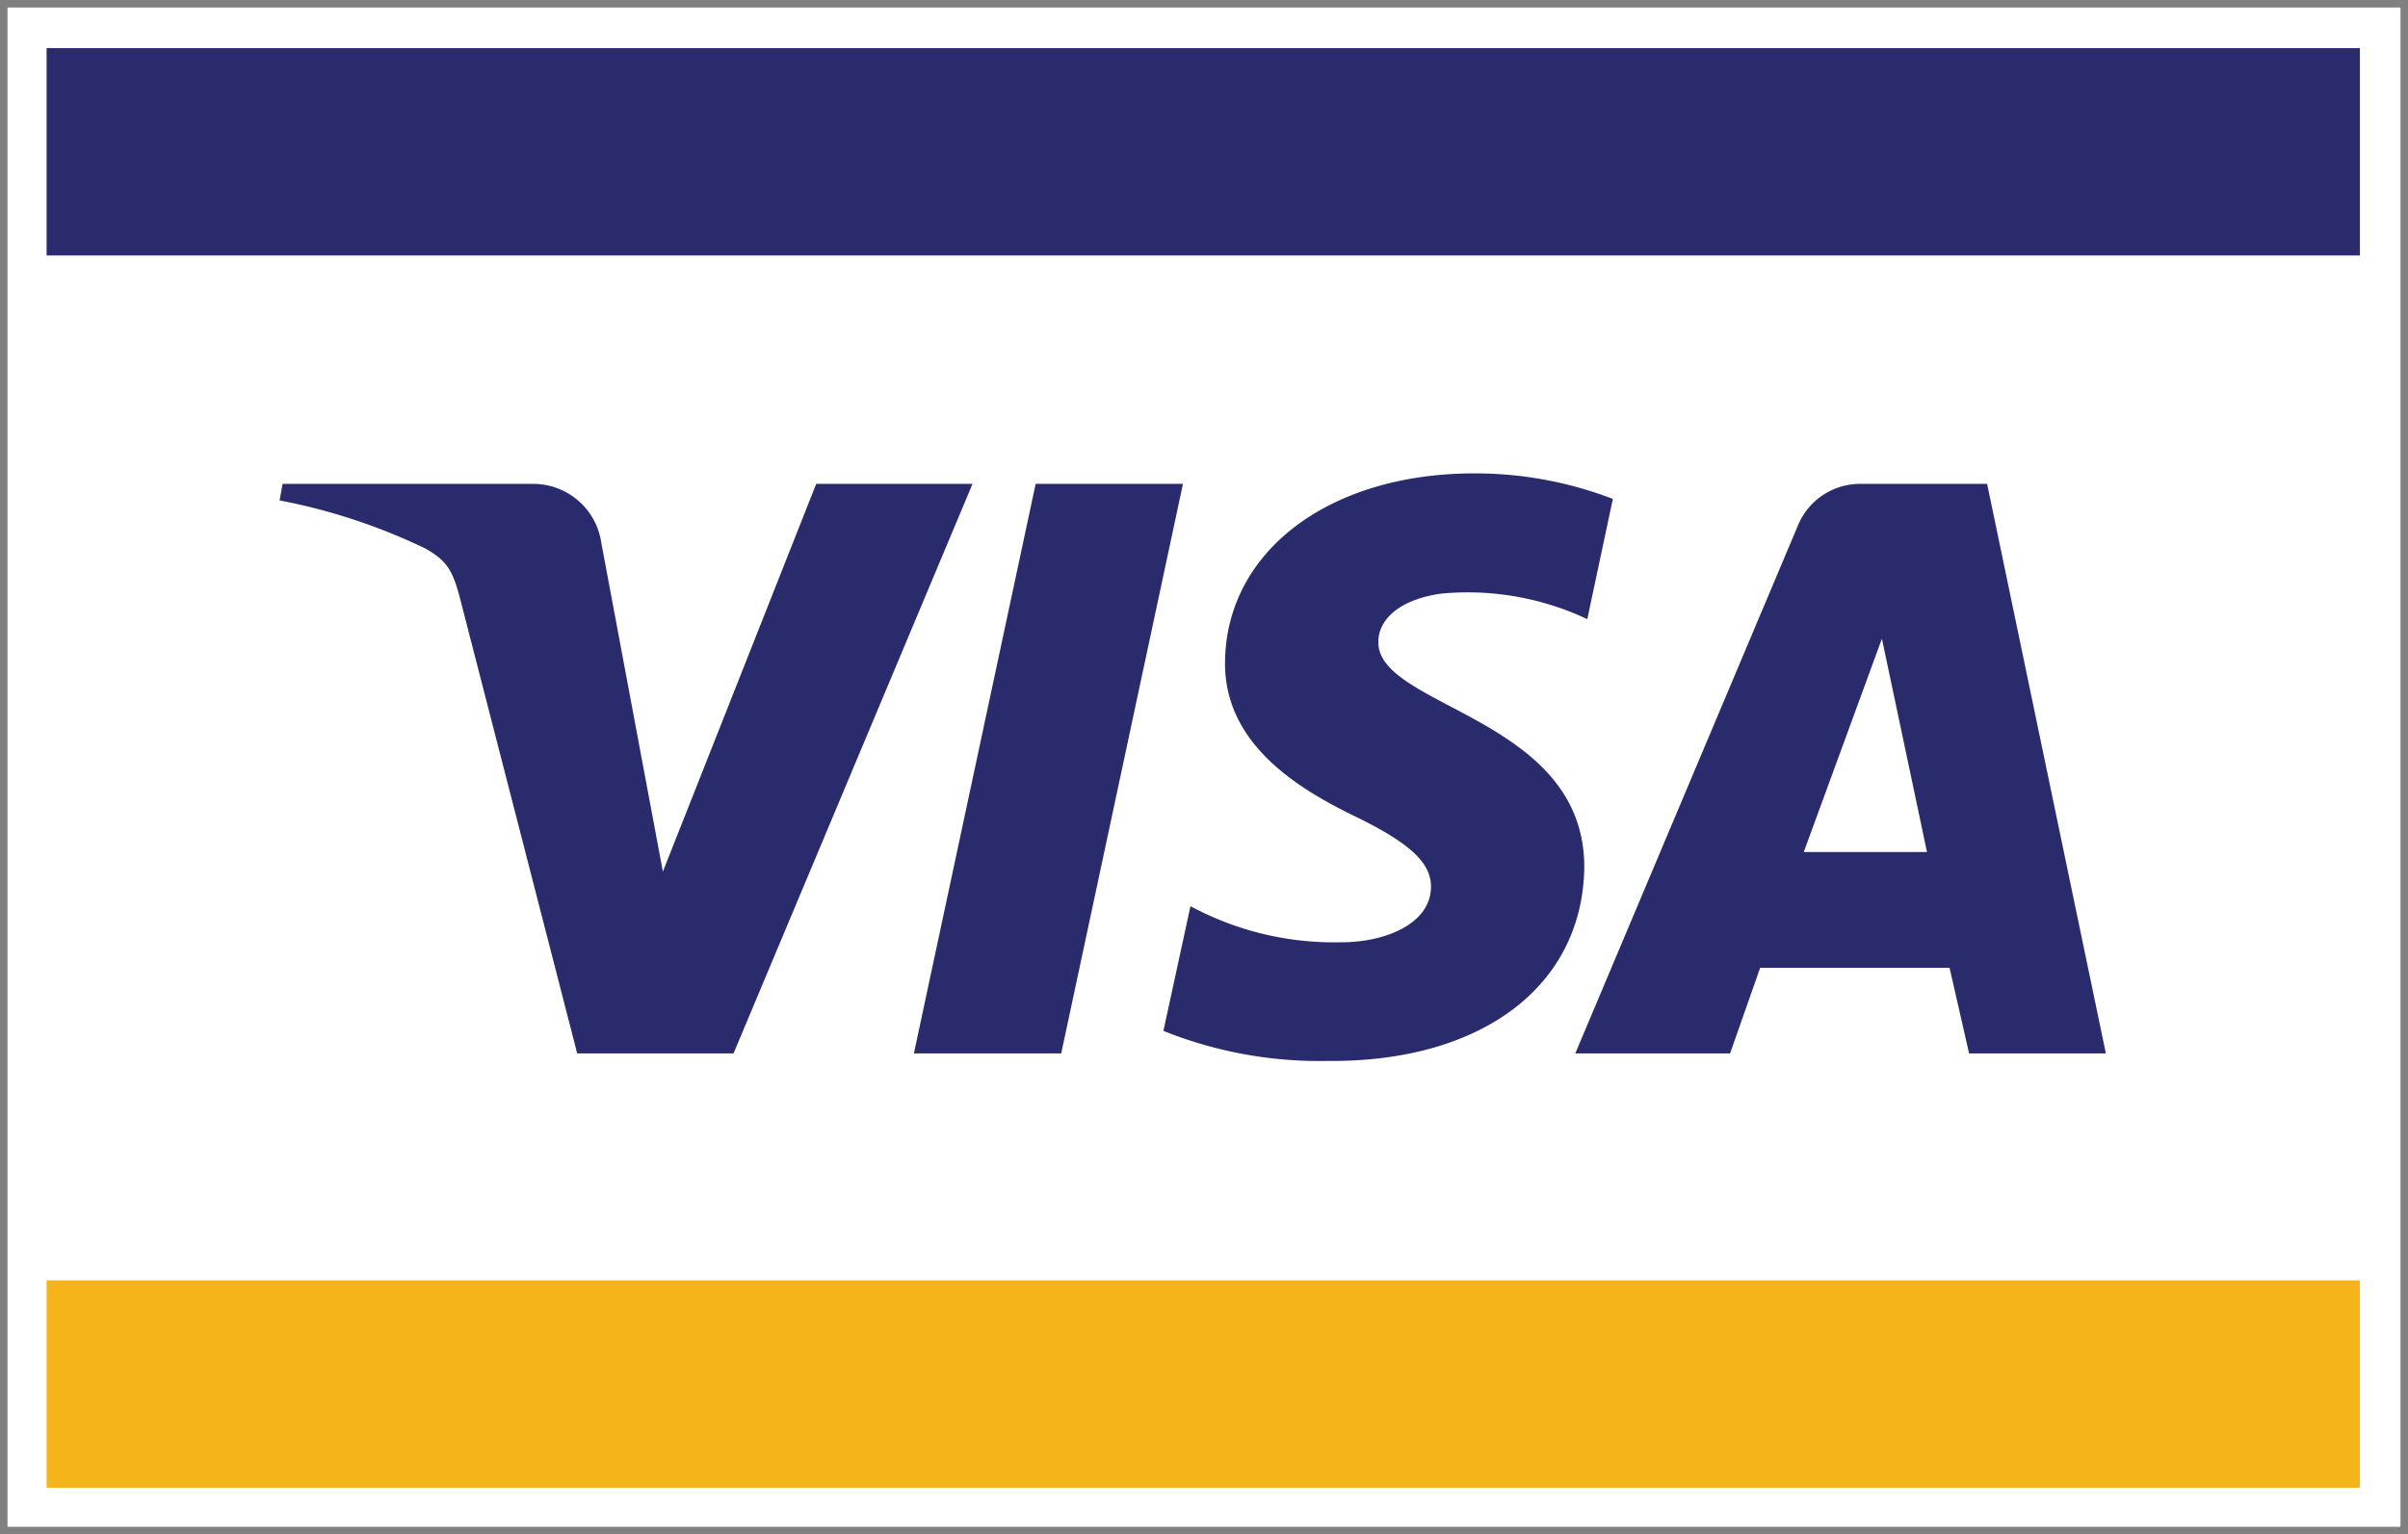
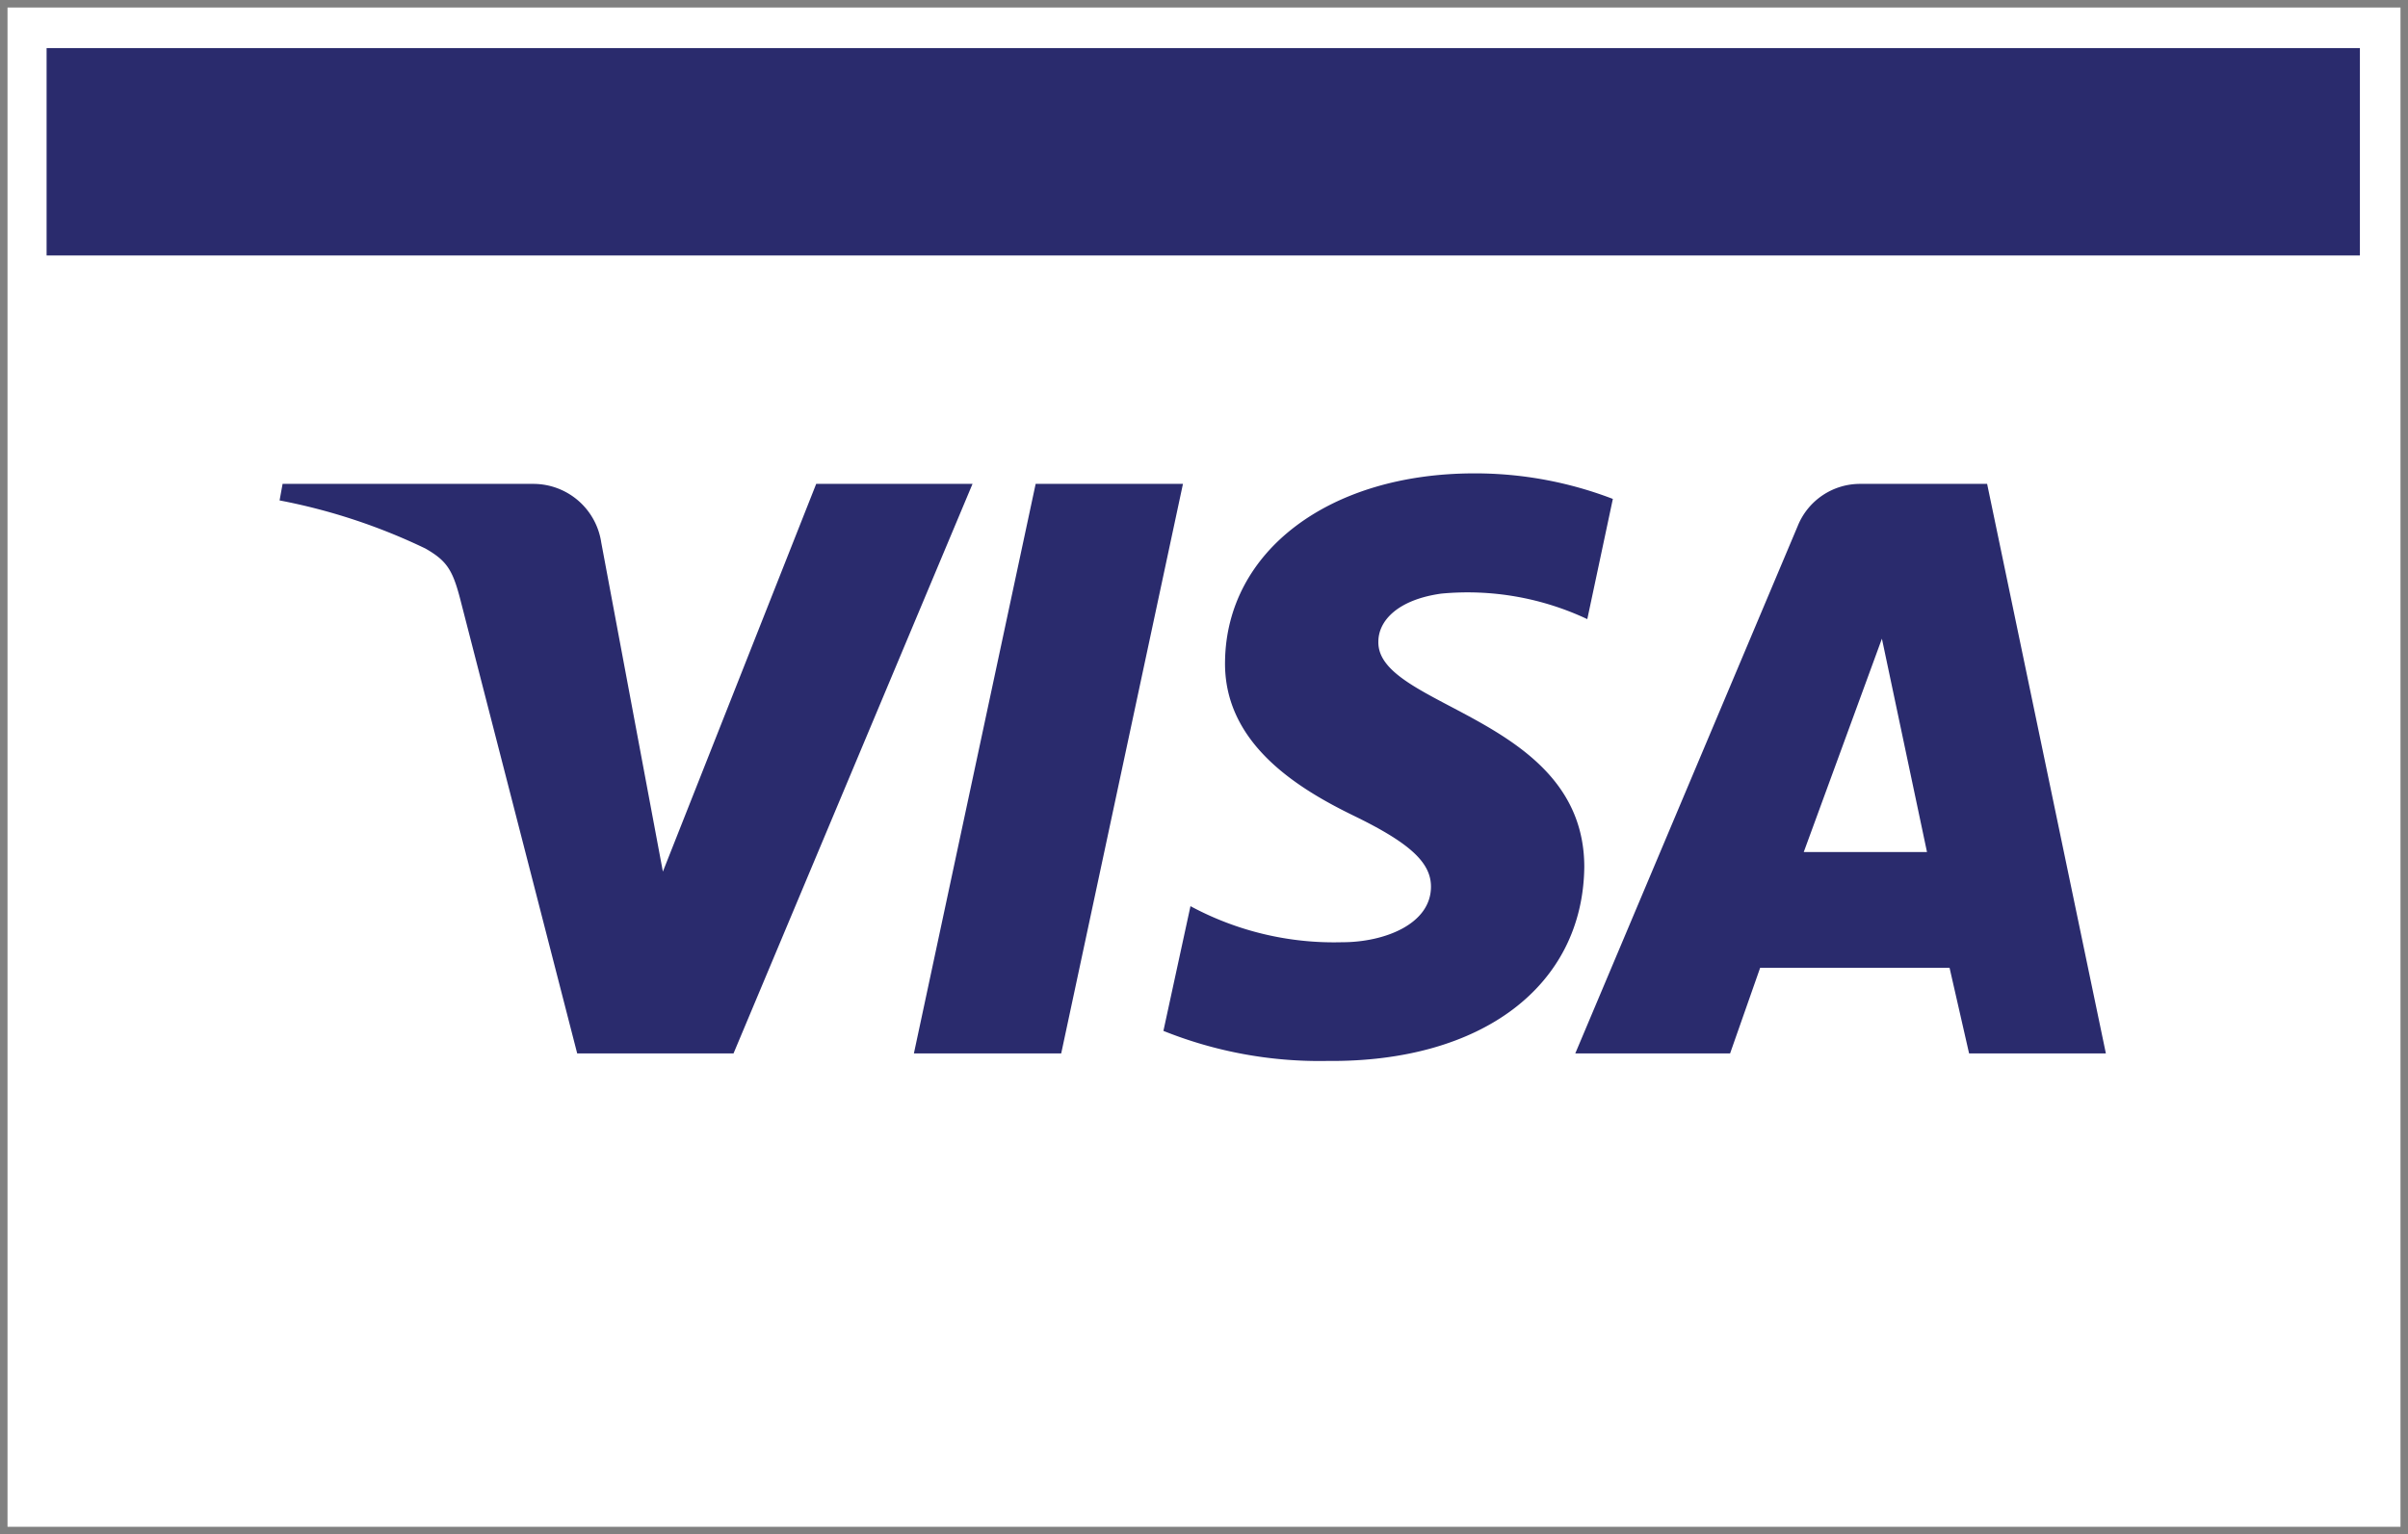
<svg xmlns="http://www.w3.org/2000/svg" id="Layer_1" data-name="Layer 1" viewBox="0 0 160.2 102.1">
  <rect x="0" y="0" width="160.2" height="102.1" fill="#808080" stroke="none" />
  <defs>
    <style>.cls-1{fill:#fff;}.cls-2{fill:#f5b51a;}.cls-3{fill:#2a2b6d;}</style>
  </defs>
  <title>Artboard 1</title>
  <rect class="cls-1" x="0.5" y="0.5" width="159.2" height="101.1" />
-   <rect class="cls-2" x="3.1" y="85.2" width="153.9" height="13.8" />
  <rect class="cls-3" x="3.1" y="3.2" width="153.9" height="13.8" />
  <path class="cls-3" d="M64.7,32.2,48.8,70.1H38.4L30.6,39.8c-.5-1.9-.9-2.5-2.3-3.3a39.42,39.42,0,0,0-9.7-3.2l.2-1.1H35.5A4.57,4.57,0,0,1,40,36.1L44.1,58,54.3,32.2Zm40.7,25.5c0-10-13.8-10.6-13.7-15,0-1.4,1.3-2.8,4.2-3.2a18.69,18.69,0,0,1,9.7,1.7l1.7-8a25.58,25.58,0,0,0-9.2-1.7c-9.7,0-16.5,5.2-16.6,12.5-.1,5.5,4.9,8.5,8.6,10.3s5.1,3.1,5.1,4.7c0,2.5-3.1,3.7-5.9,3.7a20.12,20.12,0,0,1-10.1-2.4l-1.8,8.3a27.86,27.86,0,0,0,10.9,2c10.3.1,17-5,17.1-12.9M131,70.1h9.1l-7.9-37.9h-8.4a4.47,4.47,0,0,0-4.2,2.8L104.8,70.1h10.3l2-5.7h12.6ZM120,56.7l5.2-14.2,3,14.2ZM78.7,32.2,70.6,70.1H60.8l8.1-37.9Z" />
</svg>